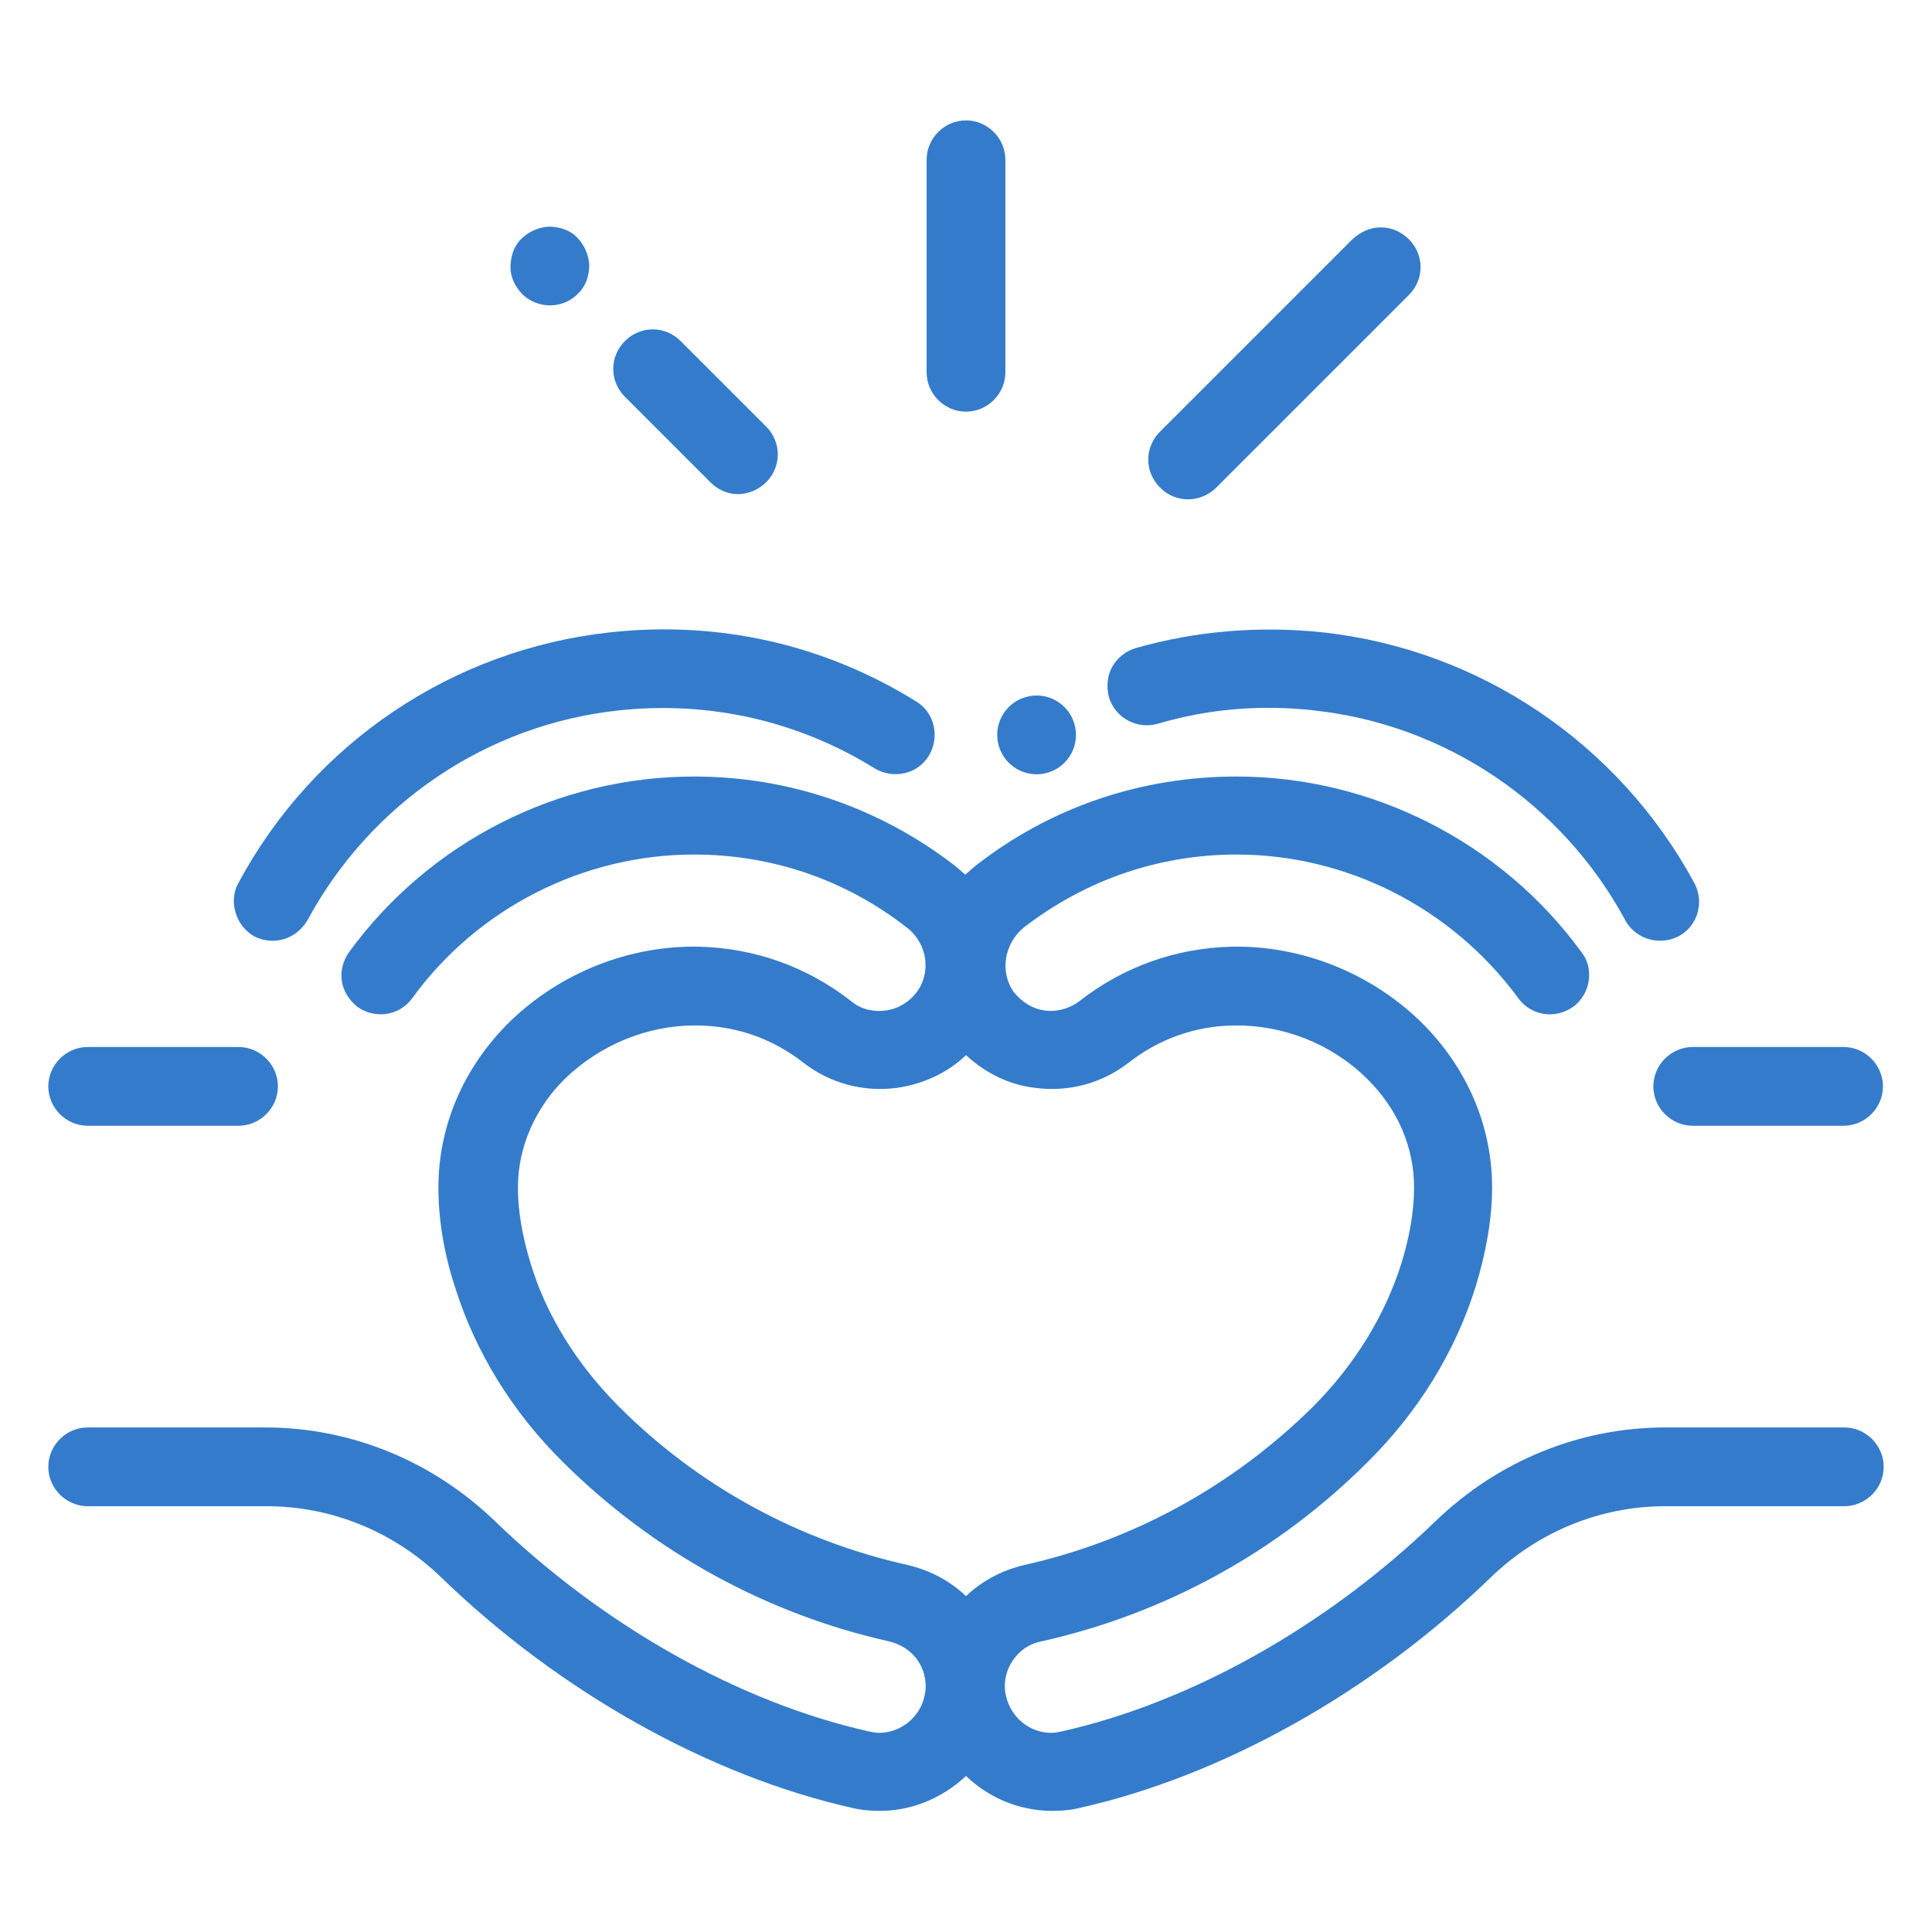
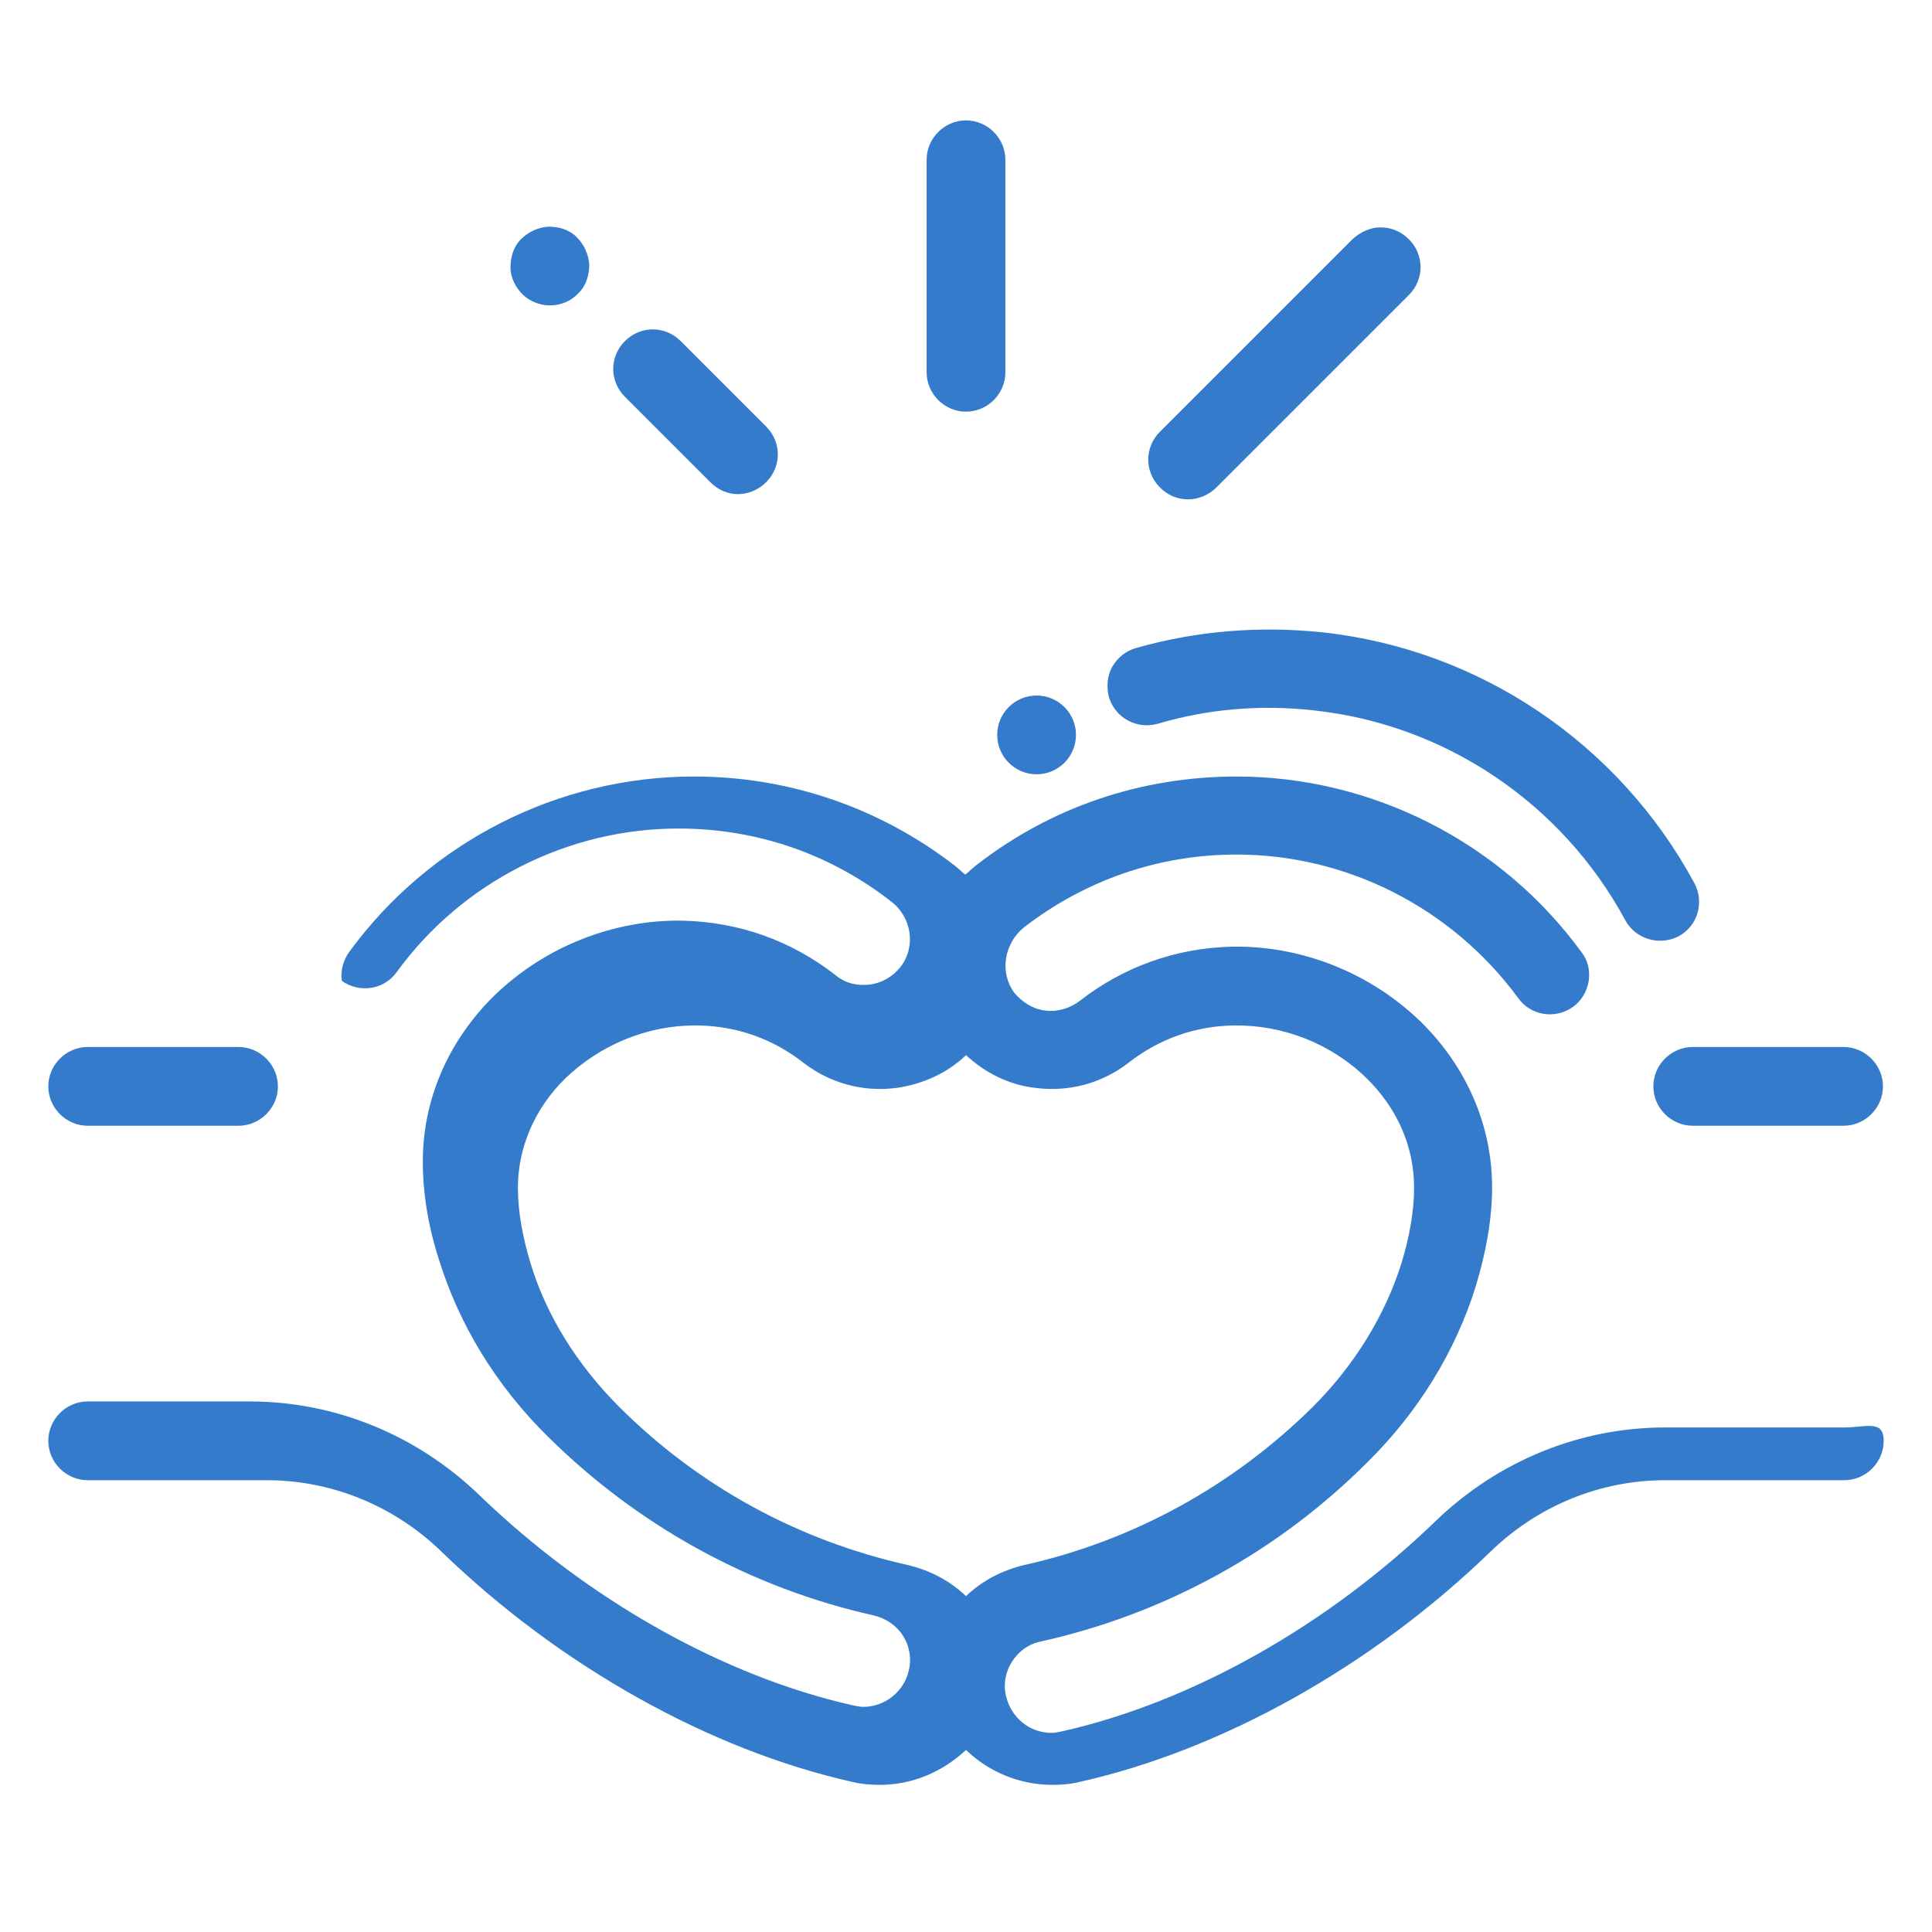
<svg xmlns="http://www.w3.org/2000/svg" version="1.1" id="Capa_1" x="0px" y="0px" viewBox="0 0 260 260" style="enable-background:new 0 0 260 260;" xml:space="preserve">
  <style type="text/css">
	.st0{fill:#347CCB;}
</style>
  <g>
-     <path class="st0" d="M34.2,126c0.8,0.4,1.6,0.6,2.5,0.6c2,0,3.7-1.1,4.7-2.8c8.5-15.7,24.1-26.3,41.9-28.2   c12.1-1.3,24.1,1.4,34.4,7.8c2.5,1.5,5.8,0.8,7.3-1.7c1.5-2.5,0.8-5.8-1.7-7.3h0c-12.4-7.7-26.6-10.9-41.2-9.3   c-21.2,2.3-39.9,14.9-50,33.7c-0.7,1.2-0.8,2.7-0.4,4C32.1,124.2,33,125.3,34.2,126z" />
    <path class="st0" d="M11.8,151.5h20.3c2.9,0,5.3-2.4,5.3-5.3s-2.4-5.3-5.3-5.3H11.8c-2.9,0-5.3,2.4-5.3,5.3S8.9,151.5,11.8,151.5z" />
    <path class="st0" d="M155.8,97.4c6.8-2,13.8-2.6,21-1.8c17.7,1.9,33.4,12.5,41.9,28.2c0.9,1.7,2.7,2.8,4.7,2.8   c0.9,0,1.7-0.2,2.5-0.6c2.6-1.4,3.5-4.6,2.1-7.2h0c-10.2-18.8-28.9-31.4-50-33.7c-8.5-0.9-17-0.2-25.1,2.1   c-1.4,0.4-2.5,1.3-3.2,2.5c-0.7,1.2-0.8,2.7-0.5,4C150,96.6,153,98.2,155.8,97.4z" />
    <path class="st0" d="M222.5,146.2c0,2.9,2.4,5.3,5.3,5.3h20.3c2.9,0,5.3-2.4,5.3-5.3s-2.4-5.3-5.3-5.3h-20.3   C224.9,140.9,222.5,143.3,222.5,146.2z" />
-     <path class="st0" d="M248.2,192.1h-24.1c-11.5,0-22.5,4.5-30.9,12.6c-14.6,14.1-32.9,24.4-50.3,28.3c-0.5,0.1-0.9,0.2-1.4,0.2   c-2.9,0-5.4-2-6.1-4.9c-0.4-1.6-0.1-3.3,0.8-4.7c0.9-1.4,2.3-2.4,3.9-2.7c16.6-3.7,31.8-12,43.9-24.1c6.9-6.8,11.9-15,14.6-23.7   c1.4-4.6,2.2-9.1,2.2-13.3c0-8.3-3.4-16.2-9.6-22.3c-6.8-6.6-16.1-10.3-25.5-10.1c-7.5,0.2-14.5,2.7-20.4,7.3c-1.3,1-3,1.5-4.6,1.3   c-1.7-0.2-3.1-1.1-4.2-2.4c-2-2.7-1.4-6.6,1.3-8.8c8.3-6.4,18.2-9.8,28.6-9.8c14.9,0,29,7.2,37.9,19.3c1.7,2.4,5,2.9,7.4,1.2   c1.1-0.8,1.9-2.1,2.1-3.5c0.2-1.4-0.1-2.8-1-3.9c-10.8-14.8-28.2-23.6-46.4-23.6c-12.8,0-25,4.1-35.1,12c-0.5,0.4-0.9,0.8-1.4,1.2   c-0.5-0.4-0.9-0.8-1.4-1.2c-10.1-7.8-22.3-12-35.1-12c-18.3,0-35.6,8.8-46.4,23.6c-0.8,1.1-1.2,2.5-1,3.9c0.2,1.4,1,2.6,2.1,3.5   c2.4,1.7,5.7,1.2,7.4-1.2c8.8-12.1,23-19.3,37.9-19.3c10.5,0,20.4,3.4,28.6,9.8c2.8,2.1,3.4,6.1,1.3,8.8c-1,1.3-2.5,2.2-4.2,2.4   c-1.7,0.2-3.3-0.2-4.6-1.3c-5.9-4.6-12.9-7.1-20.4-7.3c-9.4-0.2-18.7,3.5-25.5,10.1c-6.2,6.1-9.6,14-9.6,22.3   c0,4.2,0.7,8.7,2.2,13.3c2.7,8.7,7.7,16.9,14.6,23.7c12.1,12,27.3,20.4,43.9,24.1c1.6,0.4,3,1.3,3.9,2.7c0.9,1.4,1.2,3.1,0.8,4.7   c-0.6,2.8-3.2,4.9-6.1,4.9c-0.5,0-0.9-0.1-1.4-0.2c-17.4-3.9-35.7-14.2-50.3-28.3c-8.4-8.1-19.4-12.6-30.9-12.6H11.8   c-2.9,0-5.3,2.4-5.3,5.3s2.4,5.3,5.3,5.3h24.1c8.7,0,17.1,3.4,23.5,9.6c15.9,15.4,36.1,26.7,55.3,31c1.2,0.3,2.5,0.4,3.7,0.4   c4.3,0,8.4-1.7,11.6-4.7c3.1,3,7.3,4.7,11.6,4.7c1.2,0,2.5-0.1,3.7-0.4c19.2-4.3,39.4-15.6,55.3-31c6.4-6.2,14.8-9.6,23.5-9.6h24.1   c2.9,0,5.3-2.4,5.3-5.3S251.1,192.1,248.2,192.1z M93.5,138c0.2,0,0.3,0,0.5,0c5.2,0.1,10,1.8,14.1,5c3.6,2.8,8.1,4,12.6,3.4   c3.5-0.5,6.8-2,9.3-4.4c2.6,2.4,5.8,4,9.3,4.4c4.5,0.6,9-0.6,12.6-3.4c4.1-3.2,8.9-4.9,14.1-5c6.6-0.1,13.1,2.4,17.9,7.1   c4.2,4.1,6.4,9.3,6.4,14.7c0,3.2-0.6,6.6-1.7,10.2c-2.2,7-6.3,13.7-11.9,19.3c-10.7,10.6-24.1,18-38.8,21.3c-3,0.7-5.7,2.1-7.9,4.2   c-2.2-2.1-4.9-3.5-7.9-4.2c-14.7-3.3-28.1-10.6-38.8-21.3c-5.6-5.6-9.8-12.3-11.9-19.3c-1.1-3.6-1.7-7-1.7-10.2   c0-5.4,2.3-10.7,6.4-14.7C80.8,140.6,87.1,138,93.5,138z" />
+     <path class="st0" d="M248.2,192.1h-24.1c-11.5,0-22.5,4.5-30.9,12.6c-14.6,14.1-32.9,24.4-50.3,28.3c-0.5,0.1-0.9,0.2-1.4,0.2   c-2.9,0-5.4-2-6.1-4.9c-0.4-1.6-0.1-3.3,0.8-4.7c0.9-1.4,2.3-2.4,3.9-2.7c16.6-3.7,31.8-12,43.9-24.1c6.9-6.8,11.9-15,14.6-23.7   c1.4-4.6,2.2-9.1,2.2-13.3c0-8.3-3.4-16.2-9.6-22.3c-6.8-6.6-16.1-10.3-25.5-10.1c-7.5,0.2-14.5,2.7-20.4,7.3c-1.3,1-3,1.5-4.6,1.3   c-1.7-0.2-3.1-1.1-4.2-2.4c-2-2.7-1.4-6.6,1.3-8.8c8.3-6.4,18.2-9.8,28.6-9.8c14.9,0,29,7.2,37.9,19.3c1.7,2.4,5,2.9,7.4,1.2   c1.1-0.8,1.9-2.1,2.1-3.5c0.2-1.4-0.1-2.8-1-3.9c-10.8-14.8-28.2-23.6-46.4-23.6c-12.8,0-25,4.1-35.1,12c-0.5,0.4-0.9,0.8-1.4,1.2   c-0.5-0.4-0.9-0.8-1.4-1.2c-10.1-7.8-22.3-12-35.1-12c-18.3,0-35.6,8.8-46.4,23.6c-0.8,1.1-1.2,2.5-1,3.9c2.4,1.7,5.7,1.2,7.4-1.2c8.8-12.1,23-19.3,37.9-19.3c10.5,0,20.4,3.4,28.6,9.8c2.8,2.1,3.4,6.1,1.3,8.8c-1,1.3-2.5,2.2-4.2,2.4   c-1.7,0.2-3.3-0.2-4.6-1.3c-5.9-4.6-12.9-7.1-20.4-7.3c-9.4-0.2-18.7,3.5-25.5,10.1c-6.2,6.1-9.6,14-9.6,22.3   c0,4.2,0.7,8.7,2.2,13.3c2.7,8.7,7.7,16.9,14.6,23.7c12.1,12,27.3,20.4,43.9,24.1c1.6,0.4,3,1.3,3.9,2.7c0.9,1.4,1.2,3.1,0.8,4.7   c-0.6,2.8-3.2,4.9-6.1,4.9c-0.5,0-0.9-0.1-1.4-0.2c-17.4-3.9-35.7-14.2-50.3-28.3c-8.4-8.1-19.4-12.6-30.9-12.6H11.8   c-2.9,0-5.3,2.4-5.3,5.3s2.4,5.3,5.3,5.3h24.1c8.7,0,17.1,3.4,23.5,9.6c15.9,15.4,36.1,26.7,55.3,31c1.2,0.3,2.5,0.4,3.7,0.4   c4.3,0,8.4-1.7,11.6-4.7c3.1,3,7.3,4.7,11.6,4.7c1.2,0,2.5-0.1,3.7-0.4c19.2-4.3,39.4-15.6,55.3-31c6.4-6.2,14.8-9.6,23.5-9.6h24.1   c2.9,0,5.3-2.4,5.3-5.3S251.1,192.1,248.2,192.1z M93.5,138c0.2,0,0.3,0,0.5,0c5.2,0.1,10,1.8,14.1,5c3.6,2.8,8.1,4,12.6,3.4   c3.5-0.5,6.8-2,9.3-4.4c2.6,2.4,5.8,4,9.3,4.4c4.5,0.6,9-0.6,12.6-3.4c4.1-3.2,8.9-4.9,14.1-5c6.6-0.1,13.1,2.4,17.9,7.1   c4.2,4.1,6.4,9.3,6.4,14.7c0,3.2-0.6,6.6-1.7,10.2c-2.2,7-6.3,13.7-11.9,19.3c-10.7,10.6-24.1,18-38.8,21.3c-3,0.7-5.7,2.1-7.9,4.2   c-2.2-2.1-4.9-3.5-7.9-4.2c-14.7-3.3-28.1-10.6-38.8-21.3c-5.6-5.6-9.8-12.3-11.9-19.3c-1.1-3.6-1.7-7-1.7-10.2   c0-5.4,2.3-10.7,6.4-14.7C80.8,140.6,87.1,138,93.5,138z" />
    <path class="st0" d="M130,55.4c2.9,0,5.3-2.4,5.3-5.3V21.5c0-2.9-2.4-5.3-5.3-5.3c-2.9,0-5.3,2.4-5.3,5.3v28.6   C124.7,53,127.1,55.4,130,55.4z" />
    <path class="st0" d="M95.6,64.9c1,1,2.3,1.6,3.7,1.6c1.4,0,2.8-0.6,3.8-1.6c2.1-2.1,2.1-5.4,0-7.5L91.6,45.9   c-2.1-2.1-5.4-2.1-7.5,0c-2.1,2.1-2.1,5.4,0,7.5L95.6,64.9z" />
    <path class="st0" d="M74,41.1c1.5,0,2.9-0.6,3.9-1.7c1-1,1.4-2.4,1.4-3.8c-0.1-1.4-0.7-2.7-1.7-3.7s-2.4-1.4-3.8-1.4   c-1.4,0.1-2.7,0.7-3.7,1.7c-1,1-1.4,2.4-1.4,3.8s0.7,2.7,1.7,3.7C71.4,40.6,72.7,41.1,74,41.1z" />
    <path class="st0" d="M159.9,67.2c1.4,0,2.8-0.6,3.8-1.6l25.9-25.9c2.1-2.1,2.1-5.4,0-7.5c-1-1-2.3-1.6-3.8-1.6c0,0,0,0,0,0   c-1.4,0-2.7,0.6-3.8,1.6l-25.9,25.9c-2.1,2.1-2.1,5.4,0,7.5C157.2,66.7,158.5,67.2,159.9,67.2z" />
    <circle class="st0" cx="139.5" cy="98.9" r="5.3" />
  </g>
</svg>